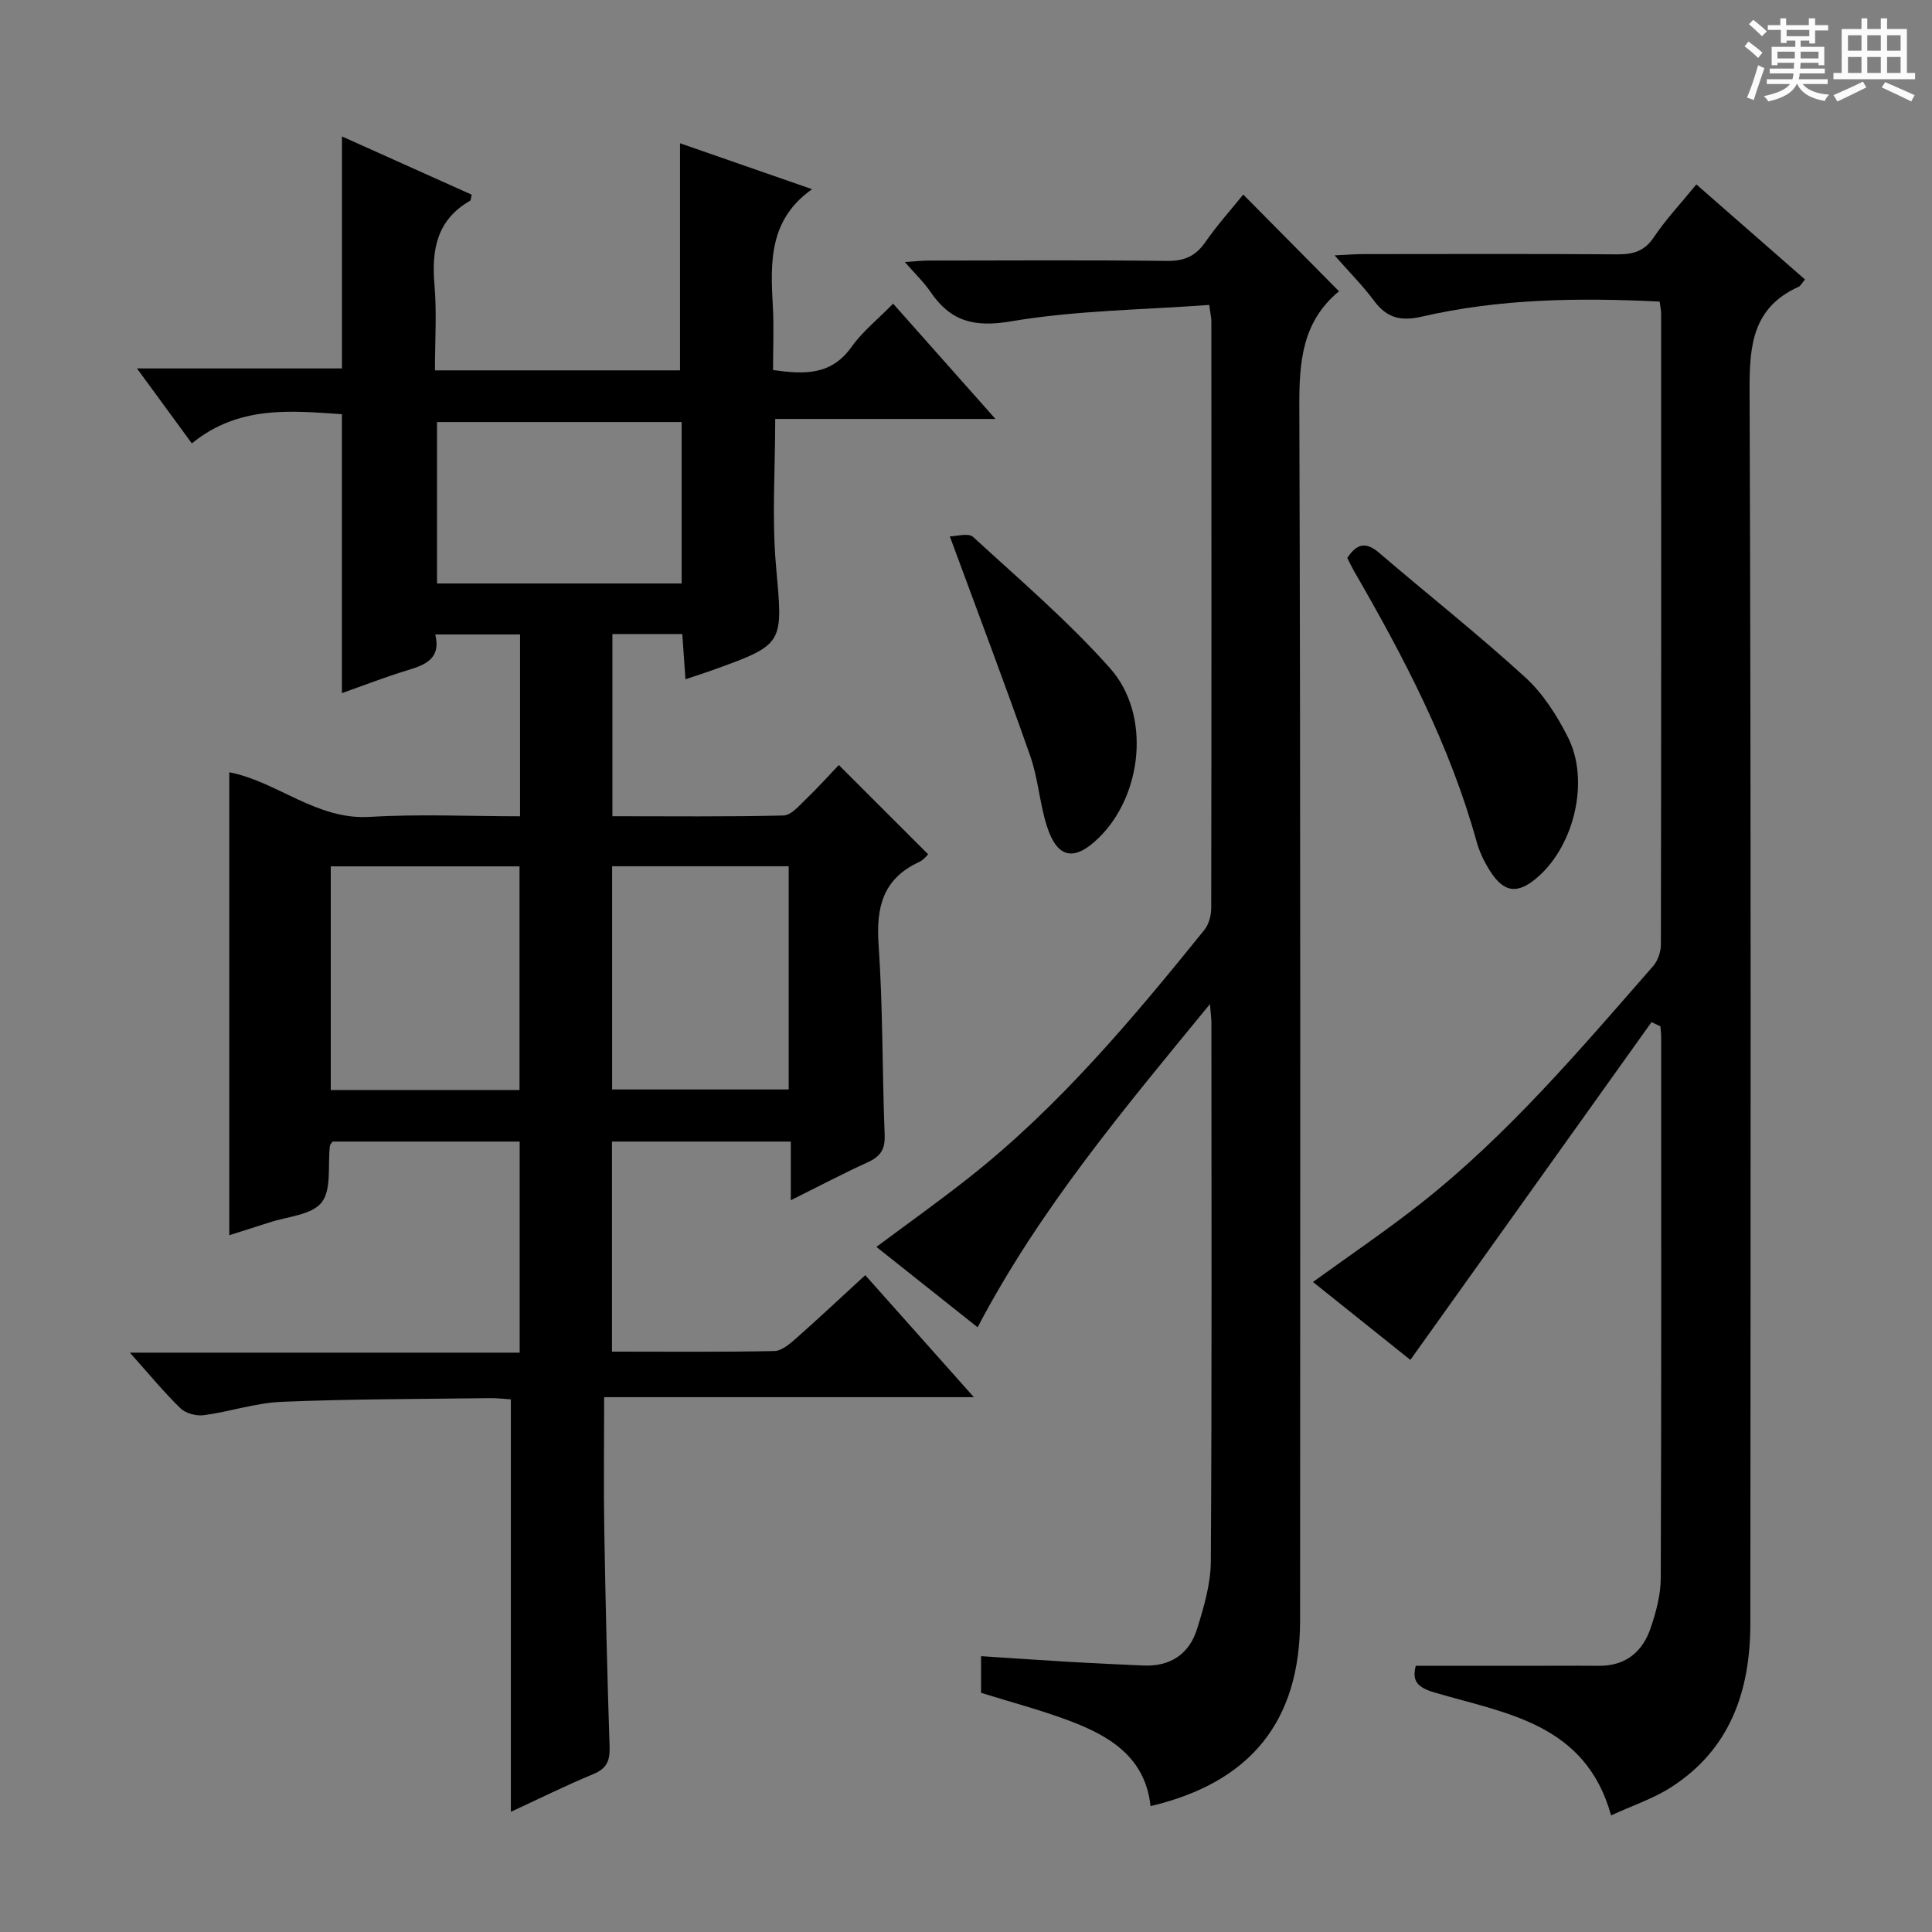
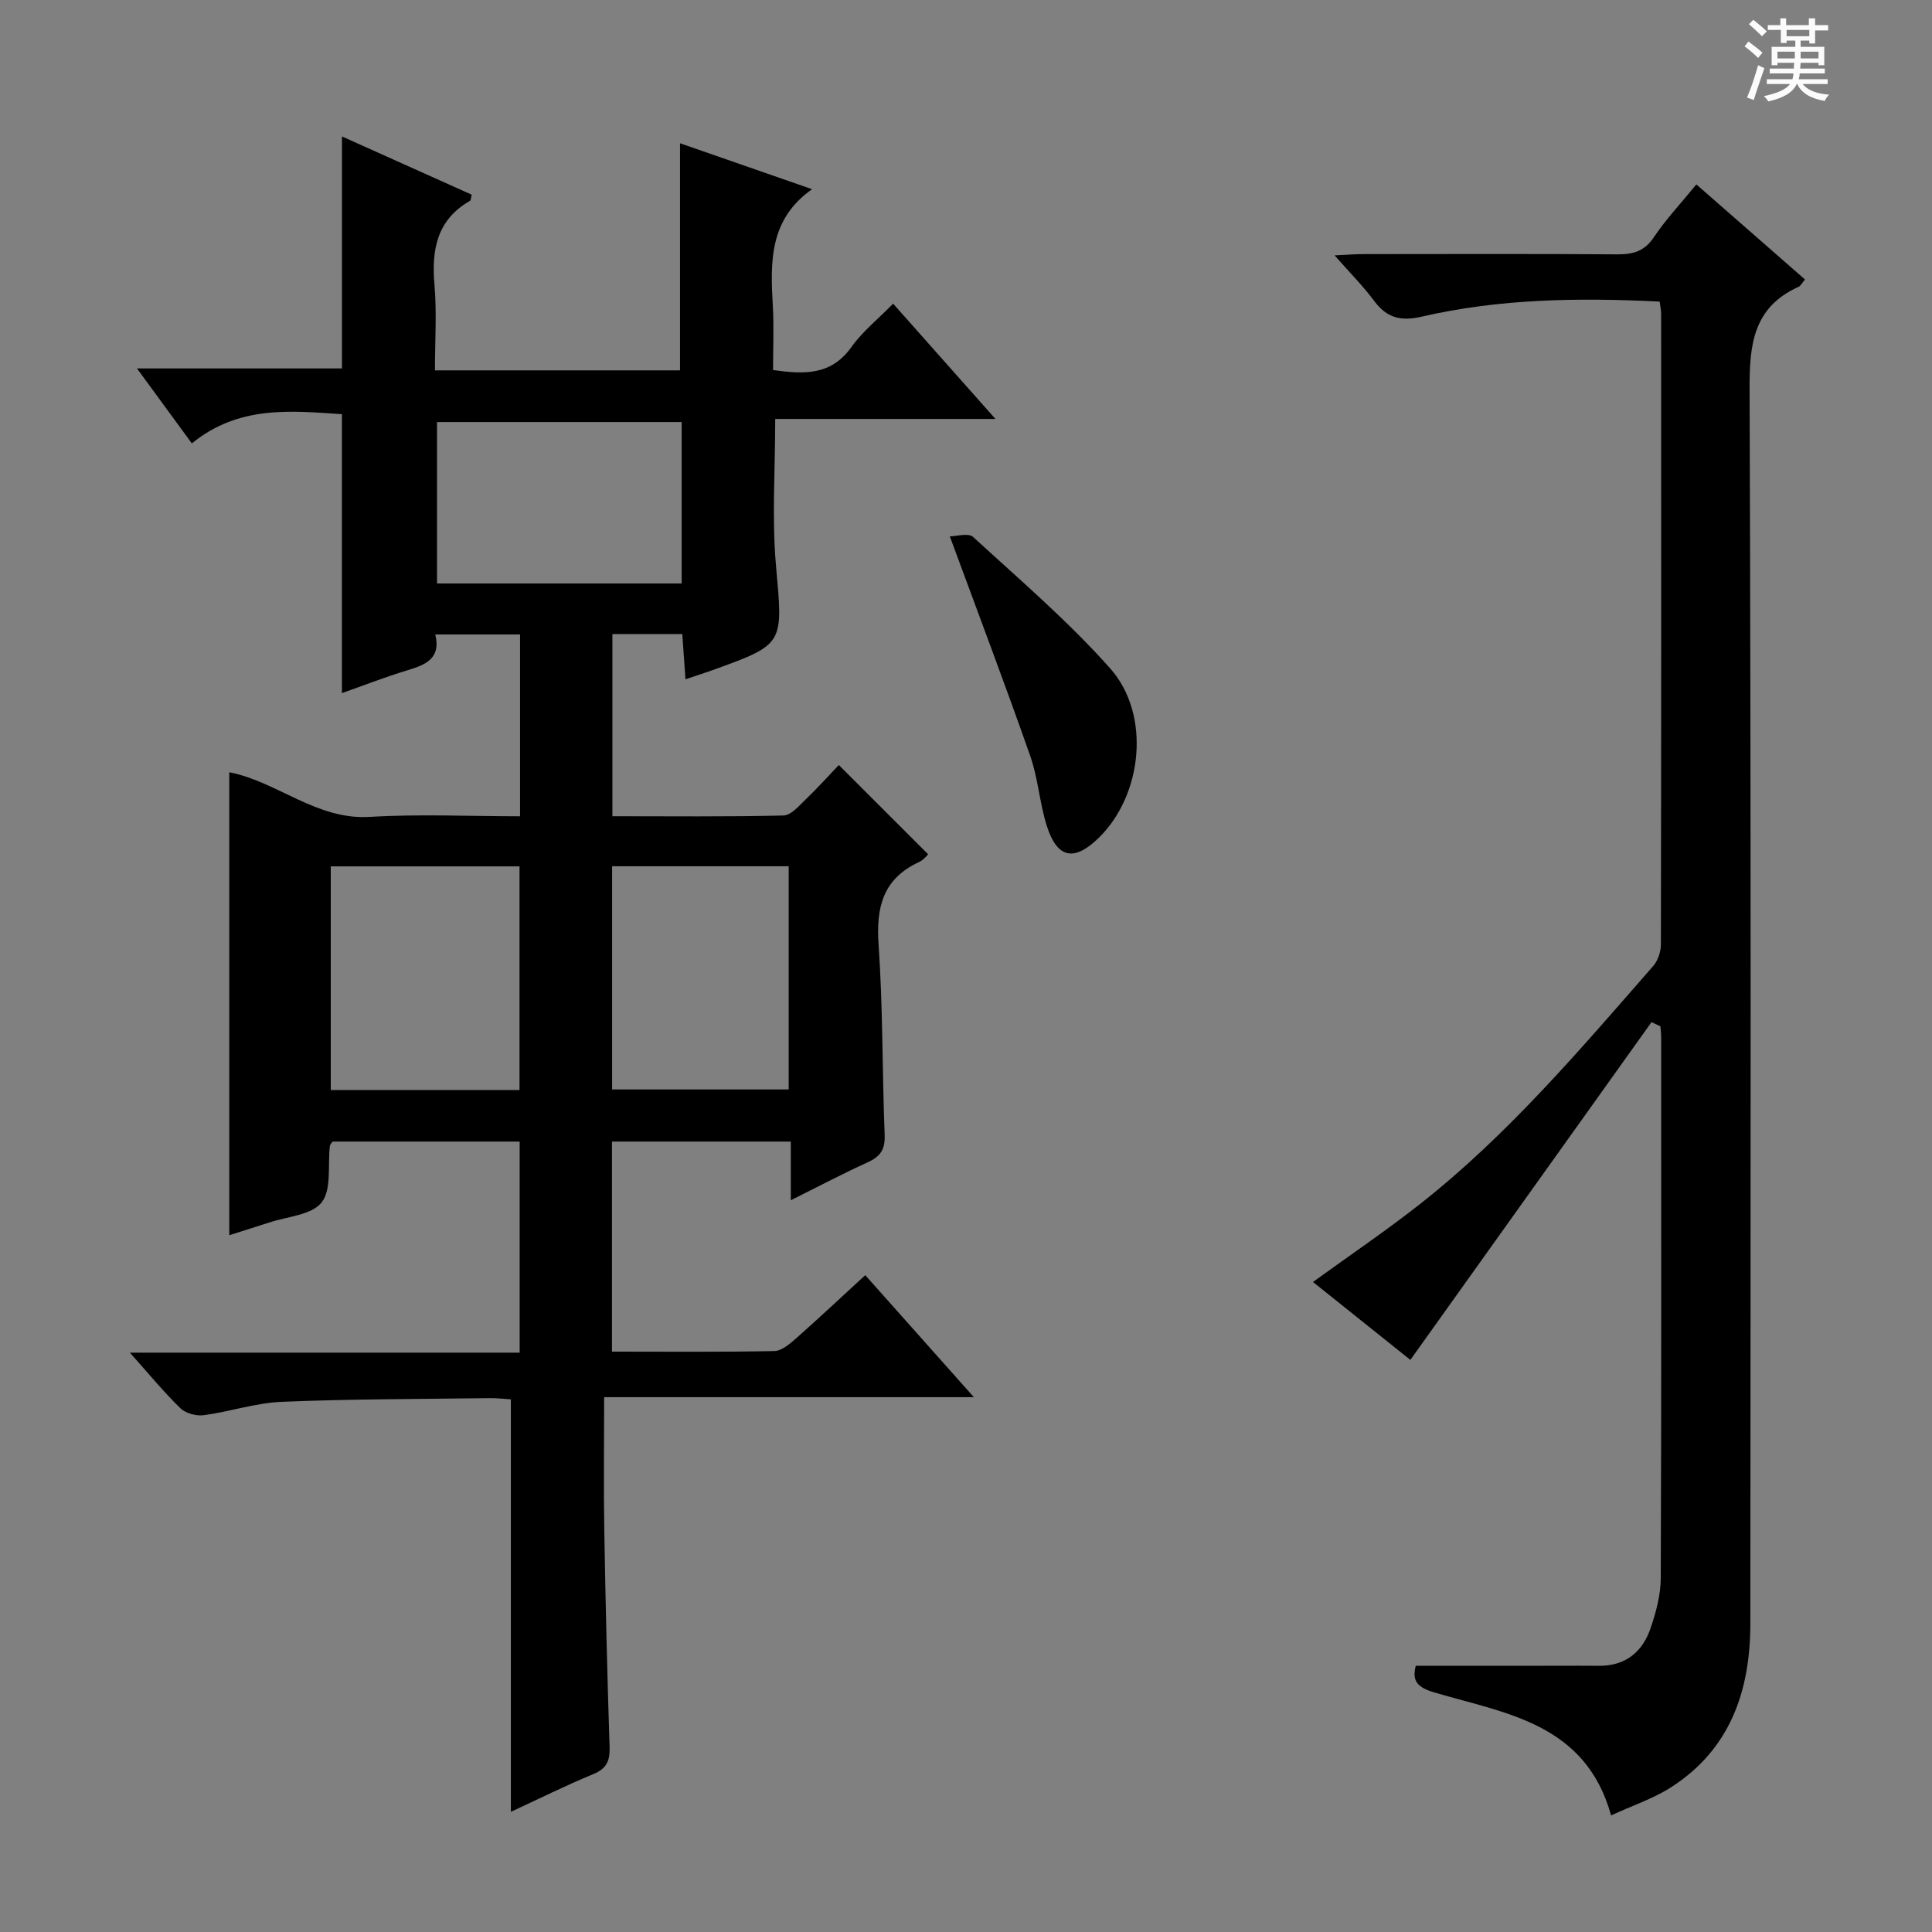
<svg xmlns="http://www.w3.org/2000/svg" enable-background="new 0 0 400 400" viewBox="0 0 400 400">
  <rect x="0" y="0" width="400" height="400" fill="#808080" stroke="none" />
  <path d="m361.2 9.6.8-1c.9.7 1.9 1.4 2.9 2.3l-.9 1.1c-1-1-2-1.8-2.8-2.4zm.5 10.6c.9-2.1 1.6-4.3 2.3-6.7.4.2.8.4 1.3.6-.7 2.1-1.5 4.3-2.2 6.6zm.4-15.2.9-.9c1 .8 2 1.6 2.8 2.4l-1 1c-.9-.9-1.8-1.7-2.7-2.5zm12.5-1.2h1.2v1.4h2.7v1.1h-2.7v2.7h-1.2v-.6h-1.8v1.3h4.9v3.8h-1.2v-.5h-3.7c0 .4-.1.9-.1 1.2h5.1v1h-5.2c0 .5-.1.9-.2 1.2h6v1h-5.2c1.1 1.3 2.9 2 5.5 2.2-.4.4-.7.8-.9 1.3-2.9-.5-4.8-1.6-5.7-3.5h-.1c-.8 1.7-2.7 2.9-5.9 3.6-.2-.4-.6-.8-.9-1.1 2.8-.6 4.6-1.4 5.4-2.5h-4.8v-1h5.3c.1-.3.2-.7.2-1.2h-4.9v-1h5c0-.4 0-.8.1-1.2h-3.5v.5h-1.2v-3.8h4.9v-1.3h-1.8v.5h-1.2v-2.7h-2.7v-1h2.6v-1.4h1.2v1.4h4.7v-1.4zm-6.6 8.3h3.6c0-.4 0-.9 0-1.4h-3.6zm1.9-4.6h4.7v-1.3h-4.7zm6.6 3.2h-3.7v1.4h3.7z" fill="#fafbfa" />
-   <path d="m385.3 3.8h1.3v2.2h2.8v-2.2h1.3v2.2h4.1v9.1h1.7v1.3h-16.9v-1.3h1.7v-9.1h4.1v-2.2zm.4 13.1.7 1.2c-1.8.9-3.8 1.9-6 2.9-.2-.4-.5-.8-.8-1.3 2.3-1 4.3-1.9 6.1-2.8zm-3.1-6.4h2.8v-3.2h-2.8zm0 4.6h2.8v-3.3h-2.8zm4-4.6h2.8v-3.2h-2.8zm0 4.6h2.8v-3.3h-2.8zm3.7 1.9c2.1.9 4.1 1.8 6.1 2.7l-.7 1.3c-2.2-1.1-4.2-2-6.1-2.9zm3.2-9.7h-2.8v3.2h2.8zm-2.8 7.8h2.8v-3.3h-2.8z" fill="#fafbfa" />
  <g fill="#010000">
    <path d="m47.47 255.74c0-32 0-63.76 0-95.85 9.91 1.91 18.02 9.91 29.09 9.24 10.25-.62 20.57-.13 31.11-.13 0-12.76 0-25.02 0-37.64-5.76 0-11.47 0-17.55 0 1.2 4.93-1.91 6.25-5.66 7.38-4.7 1.42-9.29 3.22-13.67 4.76 0-19.33 0-38.24 0-57.75-10.44-.68-21.32-1.91-31.07 6.05-3.82-5.22-7.31-9.99-11.36-15.52h42.44c0-16.26 0-31.93 0-48.03 8.74 3.92 17.83 8 26.87 12.06-.19.68-.17 1.16-.37 1.27-6.85 3.94-7.98 10.1-7.35 17.37.5 5.76.1 11.6.1 17.73h50.74c0-15.42 0-30.91 0-47.02 8.86 3.08 17.97 6.25 27.34 9.51-9 6.34-8.62 15.26-8.12 24.29.24 4.29.04 8.61.04 13.15 6.41.9 12.01 1.17 16.23-4.76 2.27-3.2 5.46-5.74 8.63-8.98 7.08 7.97 13.77 15.51 21.19 23.87-15.68 0-30.49 0-45.6 0 0 10.56-.71 20.54.16 30.37 1.44 16.26 1.87 16.23-13.12 21.63-1.69.61-3.41 1.15-5.62 1.9-.24-3.36-.44-6.26-.66-9.37-4.86 0-9.47 0-14.47 0v37.72c11.88 0 23.65.13 35.42-.15 1.58-.04 3.24-2.02 4.63-3.36 2.52-2.42 4.86-5.03 6.83-7.09 6.28 6.28 12.31 12.31 18.5 18.49-.18.16-.92 1.14-1.9 1.6-7.45 3.45-8.91 9.33-8.37 17.07.91 13.1.74 26.27 1.26 39.41.12 3-.87 4.48-3.49 5.67-5.12 2.33-10.1 4.96-15.94 7.87 0-4.44 0-8.15 0-12.15-12.67 0-24.72 0-37.03 0v43.49c11.41 0 22.52.11 33.62-.12 1.54-.03 3.23-1.51 4.54-2.66 4.72-4.17 9.3-8.48 14.28-13.05 7.41 8.32 14.55 16.34 22.49 25.26-25.97 0-50.96 0-76.55 0 0 9.63-.12 18.56.03 27.49.25 14.98.61 29.95 1.1 44.92.09 2.86-.58 4.47-3.38 5.63-5.8 2.4-11.43 5.21-17.06 7.81 0-28.55 0-56.73 0-85.4-1.27-.08-2.88-.28-4.48-.25-14.31.19-28.63.17-42.93.76-5.41.22-10.74 2.04-16.15 2.77-1.56.21-3.77-.37-4.86-1.44-3.44-3.34-6.49-7.07-10.46-11.51h80.7c0-14.91 0-29.15 0-43.7-12.98 0-25.88 0-38.75 0-.22.36-.51.62-.54.91-.47 3.99.39 9-1.71 11.69-2.06 2.63-7.13 2.91-10.89 4.17-2.77.9-5.59 1.77-8.23 2.62zm60.09-30.06c0-15.7 0-31.06 0-46.31-13.26 0-26.15 0-39.08 0v46.31zm19.17-.12h36.56c0-15.63 0-30.89 0-46.21-12.36 0-24.41 0-36.56 0zm14.4-104.76c0-11.48 0-22.48 0-33.42-17.18 0-33.9 0-50.65 0v33.42z" />
    <path d="m341.93 211.62c-16.6 23.25-33.21 46.51-49.93 69.93-6.33-5.07-13.17-10.54-20.16-16.13 7.59-5.51 15.15-10.61 22.29-16.24 18.15-14.31 33.02-31.89 48.15-49.18.97-1.11 1.59-2.95 1.59-4.45.08-43.5.07-87 .05-130.5 0-.79-.18-1.58-.3-2.61-16.72-.83-33.13-.61-49.27 3.12-4.38 1.01-7.24.25-9.86-3.28-2.25-3.03-4.94-5.73-8.18-9.41 2.63-.12 4.34-.26 6.06-.26 17.5-.02 35-.07 52.5.05 3.25.02 5.6-.64 7.55-3.55 2.48-3.7 5.57-6.98 8.79-10.93 7.61 6.66 15.03 13.15 22.5 19.69-.69.81-.93 1.33-1.33 1.51-9.42 4.25-10.19 11.96-10.15 21.27.32 85.17.21 170.33.16 255.5-.01 13.88-4.13 26.01-16.42 33.89-3.7 2.37-8.02 3.79-12.41 5.82-5.32-19.14-21.89-21.1-36.6-25.46-3.72-1.1-4.6-2.52-3.84-5.51h22.84c5 0 10-.05 15 0 5.61.06 9.14-2.89 10.82-7.91 1.1-3.27 2.05-6.79 2.06-10.2.15-37.33.09-74.67.09-112 0-.76-.1-1.53-.16-2.29-.62-.31-1.23-.59-1.84-.87z" />
-     <path d="m250.51 207.88c-17.97 21.92-35.21 42.39-48.11 66.92-6.97-5.54-13.77-10.94-20.95-16.64 6.57-4.9 12.99-9.47 19.16-14.34 18.7-14.76 33.88-32.89 48.75-51.3.94-1.16 1.41-3.02 1.41-4.56.07-40.48.05-80.97.03-121.46 0-.64-.16-1.27-.44-3.37-13.76 1.02-27.58 1.12-41.04 3.4-7.66 1.3-12.52 0-16.67-6.1-1.37-2.01-3.18-3.73-5.32-6.18 2.1-.14 3.5-.3 4.89-.3 16.49-.02 32.99-.12 49.48.07 3.57.04 5.88-1.04 7.88-3.93 2.44-3.51 5.32-6.71 7.82-9.81 6.69 6.76 13.11 13.24 19.81 20.01.18-.54.17-.12-.03.05-7.54 6.26-8.2 14.46-8.17 23.69.28 83.8.18 167.6.16 251.41-.01 20.87-10.16 33.57-30.96 38.5-1.12-10.29-8.66-14.65-17.17-17.81-5.75-2.14-11.7-3.71-17.92-5.65 0-2.08 0-4.51 0-7.59 6.11.4 12.17.82 18.22 1.18 5.14.3 10.29.53 15.43.76 5.54.24 9.44-2.39 11.05-7.52 1.43-4.55 2.84-9.35 2.87-14.05.23-37.15.13-74.31.12-111.46 0-.78-.11-1.55-.3-3.92z" />
-     <path d="m278.94 115.52c1.83-2.78 3.71-3.53 6.5-1.14 10.1 8.65 20.54 16.9 30.35 25.86 3.7 3.38 6.61 7.96 8.88 12.49 4.45 8.9 1.3 22.13-6.17 28.75-4.25 3.76-7.14 3.45-10.12-1.34-1.13-1.81-2.09-3.82-2.66-5.87-5.54-20.04-15.09-38.24-25.42-56.1-.49-.87-.91-1.77-1.36-2.65z" />
    <path d="m196.65 111.05c1.32 0 3.84-.78 4.82.12 9.66 8.86 19.69 17.44 28.37 27.2 8.51 9.58 6.71 26.26-2.37 35.11-5.09 4.96-8.6 4.27-10.75-2.52-1.49-4.71-1.79-9.82-3.43-14.47-5.2-14.84-10.78-29.54-16.64-45.44z" />
  </g>
</svg>